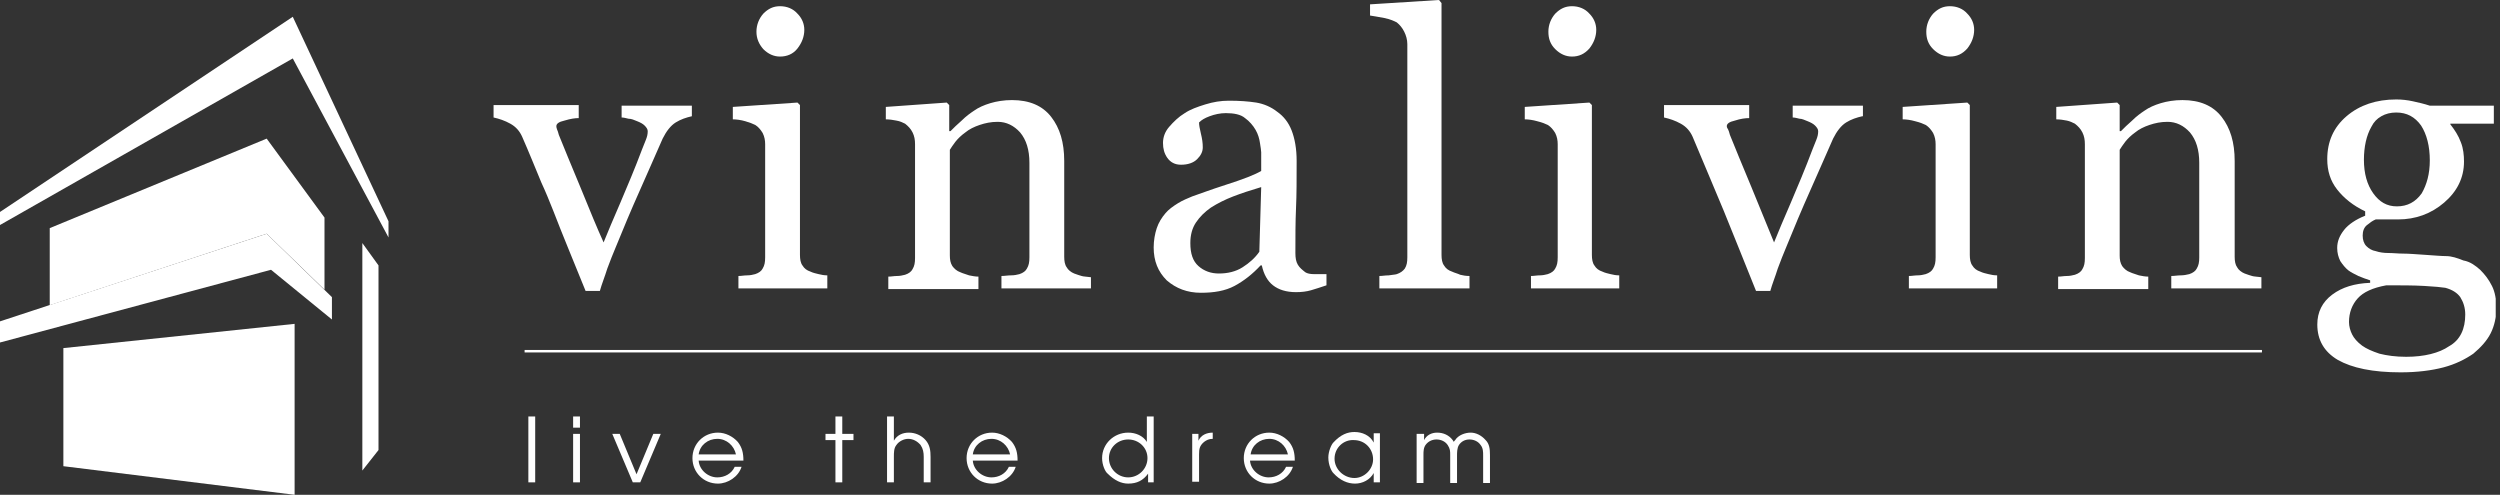
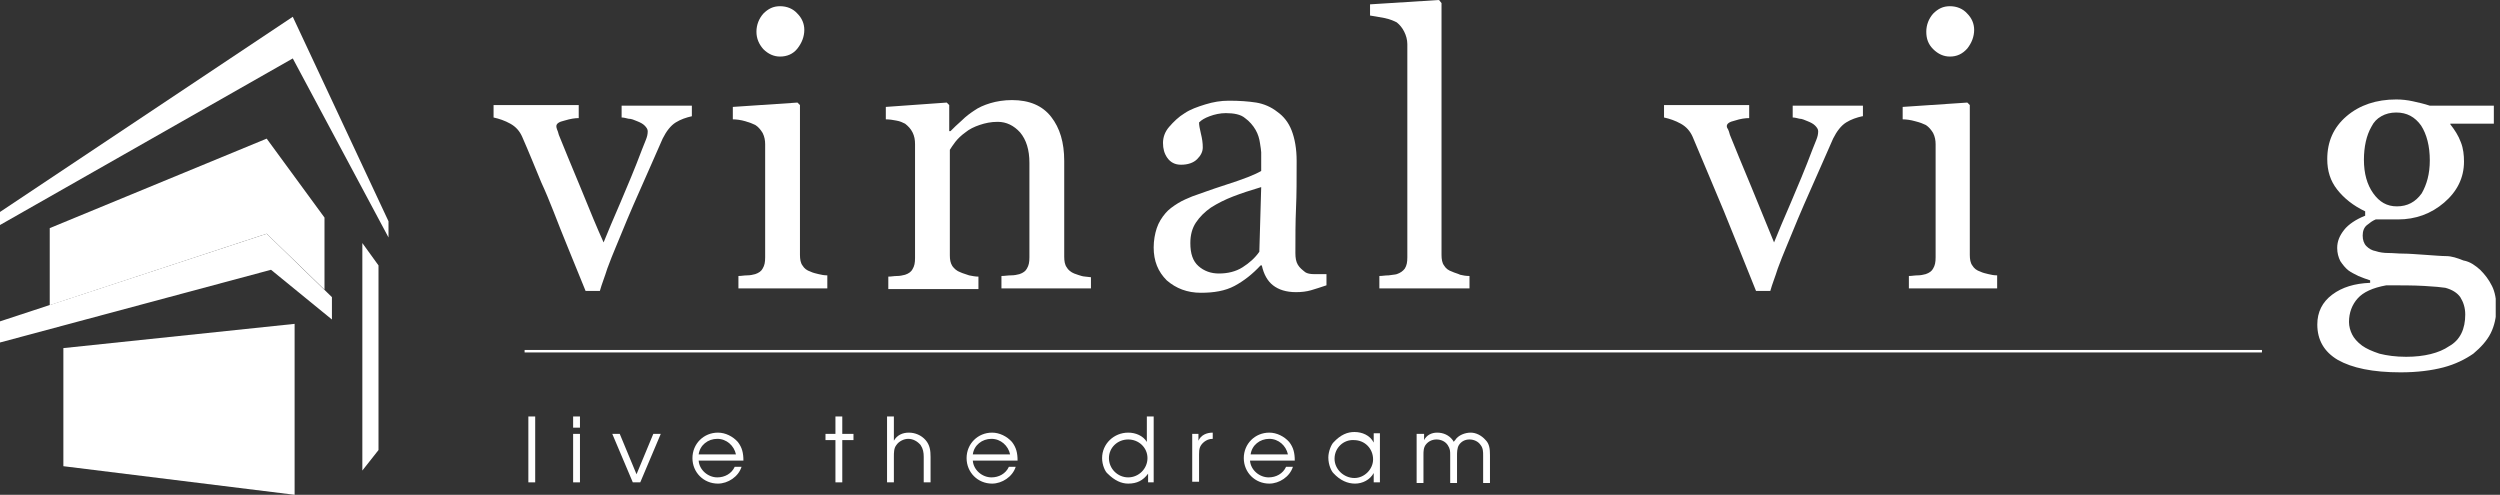
<svg xmlns="http://www.w3.org/2000/svg" width="192" height="38" viewBox="0 0 192 38" fill="none">
  <rect x="0" y="0" width="192" height="38" fill="#333333" stroke="none" />
  <g clip-path="url(#clip0_905_4816)">
    <path d="M41.103 31.985H40.578V37.045H41.103V31.985Z" fill="white" />
    <path d="M44.016 33.322H44.541V37.045H44.016V33.322ZM44.016 31.985H44.541V32.844H44.016V31.985Z" fill="white" />
    <path d="M47.023 33.322H47.596L48.885 36.425L50.174 33.322H50.747L49.172 37.045H48.599L47.023 33.322Z" fill="white" />
    <path d="M56.521 34.897C56.378 34.229 55.805 33.703 55.089 33.703C54.373 33.703 53.753 34.181 53.657 34.897H56.521ZM53.657 35.374C53.705 36.09 54.373 36.663 55.089 36.663C55.662 36.663 56.187 36.377 56.426 35.852H56.951C56.712 36.616 55.901 37.141 55.137 37.141C54.039 37.141 53.18 36.281 53.18 35.183C53.18 34.085 54.039 33.226 55.137 33.226C55.71 33.226 56.283 33.513 56.665 33.942C56.999 34.372 57.094 34.801 57.094 35.374H53.657Z" fill="white" />
    <path d="M64.162 33.799H63.398V33.322H64.162V31.985H64.687V33.322H65.547V33.799H64.687V37.045H64.162V33.799Z" fill="white" />
    <path d="M68.125 31.985H68.65V33.847C68.889 33.417 69.319 33.226 69.796 33.226C70.273 33.226 70.751 33.417 71.085 33.799C71.419 34.181 71.467 34.611 71.467 35.088V37.045H70.942V35.088C70.942 34.754 70.894 34.467 70.703 34.181C70.464 33.895 70.13 33.703 69.748 33.703C69.414 33.703 69.032 33.895 68.841 34.181C68.65 34.42 68.65 34.754 68.65 35.088V37.045H68.125V31.985Z" fill="white" />
    <path d="M77.576 34.897C77.433 34.229 76.86 33.703 76.144 33.703C75.428 33.703 74.807 34.181 74.712 34.897H77.576ZM74.712 35.374C74.76 36.09 75.428 36.663 76.144 36.663C76.717 36.663 77.242 36.377 77.481 35.852H78.006C77.767 36.616 76.956 37.141 76.192 37.141C75.094 37.141 74.234 36.281 74.234 35.183C74.234 34.085 75.094 33.226 76.192 33.226C76.764 33.226 77.337 33.513 77.719 33.942C78.053 34.372 78.149 34.801 78.149 35.374H74.712Z" fill="white" />
    <path d="M86.646 33.751C85.834 33.751 85.166 34.372 85.166 35.183C85.166 35.995 85.834 36.663 86.646 36.663C87.457 36.663 88.126 35.995 88.126 35.183C88.126 34.372 87.457 33.751 86.646 33.751ZM88.651 37.045H88.173V36.377C87.791 36.902 87.314 37.141 86.646 37.141C86.121 37.141 85.595 36.902 85.07 36.377C84.879 36.234 84.641 35.709 84.641 35.183C84.641 34.085 85.548 33.226 86.646 33.226C87.219 33.226 87.791 33.465 88.078 33.942V31.985H88.603V37.045H88.651Z" fill="white" />
    <path d="M91.562 33.322H92.04V33.847C92.231 33.417 92.66 33.226 93.138 33.226V33.703C92.851 33.703 92.66 33.799 92.469 33.942C92.135 34.229 92.088 34.467 92.088 34.897V36.998H91.562V33.322Z" fill="white" />
    <path d="M98.913 34.897C98.77 34.229 98.197 33.703 97.481 33.703C96.765 33.703 96.144 34.181 96.049 34.897H98.913ZM96.001 35.374C96.049 36.09 96.717 36.663 97.433 36.663C98.006 36.663 98.531 36.377 98.77 35.852H99.295C99.056 36.616 98.245 37.141 97.481 37.141C96.383 37.141 95.523 36.281 95.523 35.183C95.523 34.085 96.383 33.226 97.481 33.226C98.054 33.226 98.626 33.513 99.008 33.942C99.343 34.372 99.438 34.801 99.438 35.374H96.001Z" fill="white" />
    <path d="M102.493 35.231C102.493 36.043 103.209 36.711 104.021 36.711C104.784 36.711 105.453 36.043 105.453 35.279C105.453 34.467 104.832 33.799 103.973 33.799C103.209 33.751 102.493 34.372 102.493 35.231ZM105.978 37.045H105.501V36.329C105.214 36.854 104.641 37.141 104.068 37.141C103.496 37.141 102.923 36.902 102.398 36.329C102.254 36.186 102.016 35.709 102.016 35.136C102.016 34.658 102.254 34.133 102.398 33.99C102.97 33.369 103.496 33.178 104.021 33.178C104.594 33.178 105.214 33.417 105.501 33.99V33.274H105.978V37.045Z" fill="white" />
    <path d="M108.892 33.322H109.37V33.799C109.561 33.417 109.943 33.226 110.372 33.226C110.85 33.226 111.279 33.417 111.566 33.799C111.613 33.847 111.613 33.895 111.661 33.942C111.661 33.895 111.709 33.847 111.757 33.799C111.995 33.417 112.52 33.226 112.95 33.226C113.332 33.226 113.762 33.417 114.096 33.799C114.382 34.085 114.43 34.467 114.43 34.945V37.093H113.905V34.992C113.905 34.706 113.905 34.42 113.714 34.181C113.523 33.895 113.189 33.751 112.855 33.751C112.52 33.751 112.234 33.895 112.043 34.181C111.9 34.42 111.9 34.754 111.9 34.992V37.093H111.375V34.945C111.375 34.658 111.375 34.467 111.184 34.181C110.993 33.895 110.659 33.751 110.325 33.751C109.99 33.751 109.704 33.895 109.513 34.133C109.322 34.372 109.322 34.658 109.322 34.945V37.093H108.797V33.322H108.892Z" fill="white" />
    <path d="M53.135 8.927C52.705 9.023 52.276 9.166 51.894 9.405C51.512 9.643 51.178 10.073 50.891 10.646C50.318 11.935 49.745 13.271 49.125 14.656C48.504 16.04 47.884 17.52 47.263 19.048C47.072 19.477 46.881 20.003 46.642 20.623C46.452 21.244 46.213 21.817 46.07 22.342H44.972C44.065 20.098 43.205 18.045 42.489 16.183C42.203 15.467 41.916 14.751 41.582 14.035C41.105 12.889 40.627 11.696 40.102 10.502C39.911 10.073 39.625 9.739 39.195 9.5C38.766 9.261 38.336 9.118 37.906 9.023V8.068H44.446V9.07C44.16 9.07 43.826 9.118 43.349 9.261C42.919 9.357 42.728 9.5 42.728 9.691C42.728 9.739 42.728 9.786 42.776 9.93C42.823 10.025 42.871 10.168 42.919 10.359C43.301 11.314 43.874 12.698 44.59 14.417C45.306 16.183 45.879 17.568 46.356 18.618C46.69 17.806 47.12 16.756 47.645 15.563C48.17 14.322 48.743 12.985 49.316 11.457C49.411 11.219 49.507 10.98 49.602 10.741C49.698 10.502 49.745 10.312 49.745 10.073C49.745 9.93 49.65 9.786 49.507 9.643C49.364 9.5 49.173 9.405 48.934 9.309C48.695 9.214 48.504 9.118 48.266 9.118C48.075 9.07 47.884 9.023 47.74 9.023V8.116H53.135V8.927Z" fill="white" />
    <path d="M61.771 2.291C61.771 2.817 61.58 3.294 61.246 3.724C60.912 4.153 60.434 4.344 59.909 4.344C59.432 4.344 59.002 4.153 58.62 3.771C58.286 3.389 58.095 2.96 58.095 2.435C58.095 1.91 58.286 1.432 58.62 1.05C59.002 0.668 59.384 0.477 59.909 0.477C60.434 0.477 60.912 0.668 61.246 1.05C61.58 1.384 61.771 1.814 61.771 2.291ZM63.538 22.151H56.711V21.196C56.95 21.196 57.141 21.148 57.379 21.148C57.618 21.148 57.809 21.101 58 21.053C58.286 20.957 58.477 20.814 58.573 20.623C58.716 20.384 58.764 20.146 58.764 19.764V11.075C58.764 10.789 58.716 10.502 58.573 10.216C58.429 9.977 58.239 9.739 58 9.595C57.809 9.5 57.57 9.405 57.236 9.309C56.902 9.214 56.568 9.166 56.281 9.166V8.211L61.246 7.877L61.437 8.068V19.573C61.437 19.907 61.485 20.194 61.628 20.384C61.771 20.623 61.962 20.766 62.249 20.862C62.44 20.957 62.678 21.005 62.869 21.053C63.06 21.101 63.299 21.148 63.538 21.148V22.151Z" fill="white" />
    <path d="M83.833 22.151H76.911V21.196C77.149 21.196 77.388 21.148 77.627 21.148C77.913 21.148 78.104 21.101 78.295 21.053C78.582 20.957 78.772 20.814 78.868 20.623C79.011 20.384 79.059 20.146 79.059 19.764V12.508C79.059 11.505 78.82 10.741 78.343 10.168C77.865 9.643 77.293 9.357 76.624 9.357C76.099 9.357 75.669 9.452 75.24 9.595C74.81 9.739 74.428 9.93 74.142 10.168C73.808 10.407 73.569 10.646 73.378 10.884C73.187 11.123 73.044 11.362 72.948 11.505V19.621C72.948 19.955 72.996 20.194 73.139 20.432C73.282 20.623 73.474 20.814 73.76 20.91C73.951 21.005 74.189 21.053 74.428 21.148C74.667 21.196 74.906 21.244 75.144 21.244V22.198H68.222V21.244C68.461 21.244 68.652 21.196 68.891 21.196C69.129 21.196 69.32 21.148 69.511 21.101C69.798 21.005 69.989 20.862 70.084 20.671C70.227 20.432 70.275 20.194 70.275 19.812V11.075C70.275 10.741 70.227 10.455 70.084 10.168C69.941 9.882 69.75 9.691 69.511 9.5C69.32 9.405 69.129 9.309 68.843 9.261C68.604 9.214 68.318 9.166 68.031 9.166V8.211L72.71 7.877L72.901 8.068V10.073H72.996C73.235 9.834 73.521 9.548 73.855 9.261C74.189 8.927 74.524 8.688 74.81 8.498C75.144 8.259 75.574 8.068 76.051 7.925C76.529 7.781 77.102 7.686 77.722 7.686C79.059 7.686 80.061 8.116 80.73 8.975C81.398 9.834 81.732 10.932 81.732 12.364V19.716C81.732 20.05 81.78 20.337 81.923 20.528C82.019 20.719 82.257 20.91 82.496 21.005C82.735 21.101 82.926 21.148 83.069 21.196C83.212 21.244 83.451 21.244 83.785 21.291V22.151H83.833Z" fill="white" />
    <path d="M96.86 14.369C96.049 14.608 95.333 14.847 94.712 15.085C94.091 15.324 93.519 15.611 92.993 15.945C92.516 16.279 92.134 16.661 91.848 17.09C91.561 17.52 91.418 18.045 91.418 18.666C91.418 19.477 91.609 20.05 92.039 20.432C92.468 20.814 92.993 21.005 93.614 21.005C94.282 21.005 94.903 20.862 95.428 20.528C95.953 20.194 96.383 19.812 96.717 19.334L96.86 14.369ZM101.873 21.912C101.443 22.055 101.014 22.198 100.679 22.294C100.345 22.39 99.963 22.437 99.534 22.437C98.77 22.437 98.197 22.246 97.767 21.912C97.338 21.578 97.051 21.053 96.908 20.384H96.813C96.192 21.053 95.524 21.578 94.808 21.96C94.091 22.342 93.232 22.485 92.23 22.485C91.179 22.485 90.32 22.151 89.604 21.53C88.936 20.862 88.602 20.05 88.602 19C88.602 18.475 88.697 17.95 88.84 17.52C88.984 17.09 89.222 16.709 89.509 16.374C89.747 16.088 90.082 15.849 90.463 15.611C90.845 15.372 91.227 15.229 91.561 15.085C91.991 14.942 92.85 14.608 94.187 14.178C95.524 13.749 96.383 13.415 96.86 13.128V11.696C96.86 11.553 96.813 11.314 96.765 10.98C96.717 10.646 96.622 10.312 96.431 9.977C96.24 9.643 95.953 9.309 95.619 9.07C95.285 8.784 94.76 8.688 94.139 8.688C93.71 8.688 93.28 8.784 92.898 8.927C92.516 9.07 92.277 9.214 92.087 9.405C92.087 9.595 92.134 9.882 92.23 10.264C92.325 10.646 92.373 10.98 92.373 11.314C92.373 11.648 92.23 11.935 91.943 12.221C91.657 12.508 91.227 12.651 90.702 12.651C90.225 12.651 89.891 12.46 89.652 12.126C89.413 11.791 89.318 11.41 89.318 10.98C89.318 10.55 89.461 10.121 89.795 9.739C90.129 9.357 90.511 8.975 90.989 8.688C91.418 8.402 91.943 8.211 92.564 8.02C93.184 7.829 93.757 7.734 94.378 7.734C95.189 7.734 95.858 7.781 96.478 7.877C97.051 7.972 97.624 8.211 98.102 8.593C98.579 8.927 98.961 9.405 99.2 10.025C99.438 10.646 99.582 11.41 99.582 12.364C99.582 13.749 99.582 14.942 99.534 15.992C99.486 17.043 99.486 18.188 99.486 19.43C99.486 19.812 99.534 20.098 99.677 20.337C99.82 20.575 100.011 20.719 100.25 20.91C100.393 21.005 100.632 21.053 100.918 21.053C101.205 21.053 101.539 21.053 101.873 21.053V21.912Z" fill="white" />
    <path d="M112.809 22.151H105.935V21.196C106.174 21.196 106.364 21.148 106.651 21.148C106.89 21.101 107.128 21.101 107.272 21.053C107.558 20.957 107.749 20.814 107.892 20.623C108.035 20.384 108.083 20.146 108.083 19.764V3.389C108.083 3.055 107.988 2.721 107.844 2.435C107.701 2.148 107.51 1.91 107.272 1.719C107.081 1.623 106.794 1.48 106.317 1.384C105.839 1.289 105.505 1.241 105.219 1.193V0.334L110.518 0L110.709 0.239V19.573C110.709 19.907 110.756 20.194 110.9 20.384C111.043 20.623 111.234 20.766 111.52 20.862C111.711 20.957 111.95 21.005 112.141 21.101C112.332 21.148 112.571 21.196 112.857 21.196V22.151H112.809Z" fill="white" />
-     <path d="M122.592 2.291C122.592 2.817 122.401 3.294 122.066 3.724C121.684 4.153 121.255 4.344 120.73 4.344C120.252 4.344 119.823 4.153 119.441 3.771C119.059 3.389 118.916 2.96 118.916 2.435C118.916 1.91 119.107 1.432 119.441 1.05C119.823 0.668 120.205 0.477 120.73 0.477C121.255 0.477 121.732 0.668 122.066 1.05C122.401 1.384 122.592 1.814 122.592 2.291ZM124.406 22.151H117.579V21.196C117.818 21.196 118.009 21.148 118.247 21.148C118.486 21.148 118.677 21.101 118.868 21.053C119.154 20.957 119.345 20.814 119.441 20.623C119.584 20.384 119.632 20.146 119.632 19.764V11.075C119.632 10.789 119.584 10.502 119.441 10.216C119.298 9.977 119.107 9.739 118.868 9.595C118.677 9.5 118.438 9.405 118.056 9.309C117.722 9.214 117.388 9.166 117.102 9.166V8.211L122.066 7.877L122.257 8.068V19.573C122.257 19.907 122.305 20.194 122.448 20.384C122.592 20.623 122.782 20.766 123.069 20.862C123.26 20.957 123.499 21.005 123.69 21.053C123.88 21.101 124.119 21.148 124.358 21.148V22.151H124.406Z" fill="white" />
    <path d="M151.615 2.291C151.615 2.817 151.424 3.294 151.09 3.724C150.708 4.153 150.278 4.344 149.753 4.344C149.276 4.344 148.846 4.153 148.464 3.771C148.082 3.389 147.939 2.96 147.939 2.435C147.939 1.91 148.13 1.432 148.464 1.05C148.846 0.668 149.228 0.477 149.753 0.477C150.278 0.477 150.756 0.668 151.09 1.05C151.424 1.384 151.615 1.814 151.615 2.291ZM153.429 22.151H146.602V21.196C146.841 21.196 147.032 21.148 147.271 21.148C147.509 21.148 147.7 21.101 147.891 21.053C148.178 20.957 148.369 20.814 148.464 20.623C148.607 20.384 148.655 20.146 148.655 19.764V11.075C148.655 10.789 148.607 10.502 148.464 10.216C148.321 9.977 148.13 9.739 147.891 9.595C147.7 9.5 147.462 9.405 147.08 9.309C146.746 9.214 146.411 9.166 146.125 9.166V8.211L151.09 7.877L151.281 8.068V19.573C151.281 19.907 151.329 20.194 151.472 20.384C151.615 20.623 151.806 20.766 152.092 20.862C152.283 20.957 152.522 21.005 152.713 21.053C152.904 21.101 153.143 21.148 153.381 21.148V22.151H153.429Z" fill="white" />
    <path d="M143.026 8.927C142.596 9.023 142.166 9.166 141.784 9.405C141.402 9.643 141.068 10.073 140.782 10.646C140.209 11.935 139.636 13.271 139.015 14.656C138.395 16.04 137.774 17.52 137.154 19.048C136.963 19.477 136.772 20.003 136.533 20.623C136.342 21.244 136.103 21.817 135.96 22.342H134.862C133.955 20.098 133.144 18.045 132.38 16.183C131.616 14.322 130.804 12.46 129.993 10.502C129.802 10.073 129.515 9.739 129.086 9.5C128.656 9.261 128.227 9.118 127.797 9.023V8.068H134.337V9.07C134.051 9.07 133.669 9.118 133.239 9.261C132.809 9.357 132.618 9.5 132.618 9.691C132.618 9.739 132.618 9.786 132.714 9.93C132.762 10.025 132.809 10.168 132.857 10.359C133.239 11.314 133.812 12.698 134.528 14.417C135.244 16.183 135.817 17.568 136.247 18.618C136.581 17.806 137.01 16.756 137.536 15.563C138.061 14.322 138.634 12.985 139.206 11.457C139.302 11.219 139.397 10.98 139.493 10.741C139.588 10.502 139.636 10.312 139.636 10.073C139.636 9.93 139.541 9.786 139.397 9.643C139.254 9.5 139.063 9.405 138.825 9.309C138.586 9.214 138.395 9.118 138.204 9.118C138.013 9.07 137.822 9.023 137.679 9.023V8.116H143.073V8.927H143.026Z" fill="white" />
-     <path d="M173.676 22.151H166.754V21.196C166.992 21.196 167.231 21.148 167.47 21.148C167.708 21.148 167.947 21.101 168.138 21.053C168.424 20.957 168.615 20.814 168.711 20.623C168.854 20.384 168.902 20.146 168.902 19.764V12.508C168.902 11.505 168.663 10.741 168.186 10.168C167.708 9.643 167.135 9.357 166.467 9.357C165.942 9.357 165.512 9.452 165.083 9.595C164.653 9.739 164.271 9.93 163.985 10.168C163.651 10.407 163.412 10.646 163.221 10.884C163.03 11.123 162.887 11.362 162.791 11.505V19.621C162.791 19.955 162.839 20.194 162.982 20.432C163.125 20.623 163.316 20.814 163.603 20.91C163.794 21.005 164.032 21.053 164.271 21.148C164.51 21.196 164.749 21.244 164.987 21.244V22.198H158.065V21.244C158.304 21.244 158.495 21.196 158.733 21.196C158.972 21.196 159.163 21.148 159.354 21.101C159.64 21.005 159.831 20.862 159.927 20.671C160.07 20.432 160.118 20.194 160.118 19.812V11.075C160.118 10.741 160.07 10.455 159.927 10.168C159.784 9.882 159.593 9.691 159.354 9.5C159.163 9.405 158.972 9.309 158.733 9.261C158.495 9.214 158.208 9.166 157.922 9.166V8.211L162.6 7.877L162.791 8.068V10.073H162.887C163.125 9.834 163.412 9.548 163.746 9.261C164.08 8.927 164.414 8.688 164.701 8.498C165.035 8.259 165.465 8.068 165.942 7.925C166.419 7.781 166.992 7.686 167.613 7.686C168.95 7.686 169.952 8.116 170.62 8.975C171.289 9.834 171.623 10.932 171.623 12.364V19.716C171.623 20.05 171.671 20.337 171.814 20.528C171.909 20.719 172.148 20.91 172.387 21.005C172.625 21.101 172.816 21.148 172.96 21.196C173.103 21.244 173.341 21.244 173.676 21.291V22.151Z" fill="white" />
    <path d="M186.609 12.317C186.609 11.219 186.371 10.312 185.941 9.643C185.464 8.975 184.843 8.641 184.032 8.641C183.602 8.641 183.22 8.736 182.886 8.927C182.552 9.118 182.313 9.357 182.122 9.739C181.931 10.073 181.788 10.455 181.692 10.884C181.597 11.314 181.549 11.791 181.549 12.269C181.549 13.319 181.788 14.178 182.265 14.847C182.743 15.515 183.315 15.849 184.079 15.849C184.891 15.849 185.511 15.515 185.989 14.847C186.371 14.178 186.609 13.367 186.609 12.317ZM189.331 24.156C189.331 23.631 189.187 23.201 188.949 22.819C188.71 22.485 188.328 22.246 187.803 22.103C187.516 22.055 186.991 22.008 186.18 21.96C185.368 21.912 184.366 21.912 183.268 21.912C182.217 22.103 181.501 22.437 181.072 22.915C180.642 23.392 180.403 24.013 180.403 24.729C180.403 25.063 180.499 25.397 180.642 25.683C180.785 25.97 181.024 26.256 181.406 26.543C181.74 26.781 182.17 26.972 182.743 27.163C183.315 27.306 183.984 27.402 184.795 27.402C186.18 27.402 187.326 27.116 188.089 26.59C188.949 26.113 189.331 25.254 189.331 24.156ZM190.476 20.719C190.858 21.101 191.145 21.482 191.383 21.96C191.622 22.437 191.718 23.01 191.718 23.678C191.718 24.347 191.574 25.015 191.288 25.588C191.001 26.161 190.524 26.686 189.951 27.163C189.331 27.593 188.567 27.975 187.66 28.214C186.753 28.452 185.655 28.596 184.366 28.596C182.218 28.596 180.642 28.261 179.544 27.641C178.494 27.02 177.969 26.113 177.969 24.92C177.969 23.965 178.351 23.201 179.114 22.628C179.878 22.055 180.833 21.769 182.027 21.721V21.53C181.74 21.435 181.454 21.339 181.12 21.196C180.833 21.053 180.547 20.91 180.356 20.766C180.117 20.575 179.926 20.337 179.735 20.05C179.592 19.764 179.496 19.43 179.496 19.048C179.496 18.523 179.687 18.093 180.022 17.663C180.356 17.234 180.929 16.852 181.645 16.565V16.231C180.738 15.802 180.022 15.229 179.496 14.56C178.971 13.892 178.733 13.128 178.733 12.221C178.733 10.884 179.21 9.786 180.212 8.927C181.215 8.068 182.504 7.638 184.032 7.638C184.461 7.638 184.891 7.686 185.321 7.781C185.75 7.877 186.18 7.972 186.609 8.116H191.527V9.5H188.185V9.548C188.519 9.977 188.805 10.407 188.996 10.932C189.187 11.409 189.235 11.935 189.235 12.412C189.235 13.653 188.71 14.704 187.707 15.563C186.705 16.422 185.511 16.852 184.175 16.852H182.456C182.218 16.947 182.027 17.09 181.788 17.281C181.549 17.472 181.454 17.759 181.454 18.093C181.454 18.427 181.549 18.714 181.74 18.904C181.931 19.096 182.17 19.239 182.456 19.286C182.743 19.382 183.077 19.43 183.411 19.43C183.793 19.43 184.175 19.477 184.557 19.477C184.986 19.477 185.559 19.525 186.275 19.573C186.991 19.621 187.516 19.668 187.851 19.668C188.28 19.668 188.71 19.812 189.187 20.003C189.712 20.098 190.094 20.384 190.476 20.719Z" fill="white" />
    <path d="M0 17.281L22.485 4.487L29.837 18.236V16.995L22.485 1.289L0 16.279V17.281Z" fill="white" />
    <path d="M3.82 17.52L20.481 10.646L24.921 16.709V22.246L20.481 17.95L3.82 23.44V17.52Z" fill="white" />
    <path d="M0 26.304V24.681L20.48 17.95L25.492 22.819V24.538L20.814 20.719L0 26.304Z" fill="white" />
    <path d="M4.867 35.804V26.734L22.626 24.872V38L4.867 35.804Z" fill="white" />
    <path d="M29.069 34.563L27.828 36.138V18.666L29.069 20.384V34.563Z" fill="white" />
    <path d="M173.719 26.877H40.289V27.068H173.719V26.877Z" fill="white" />
  </g>
  <defs>
    <clipPath id="clip0_905_4816">
      <rect width="191.671" height="38" fill="white" />
    </clipPath>
  </defs>
</svg>